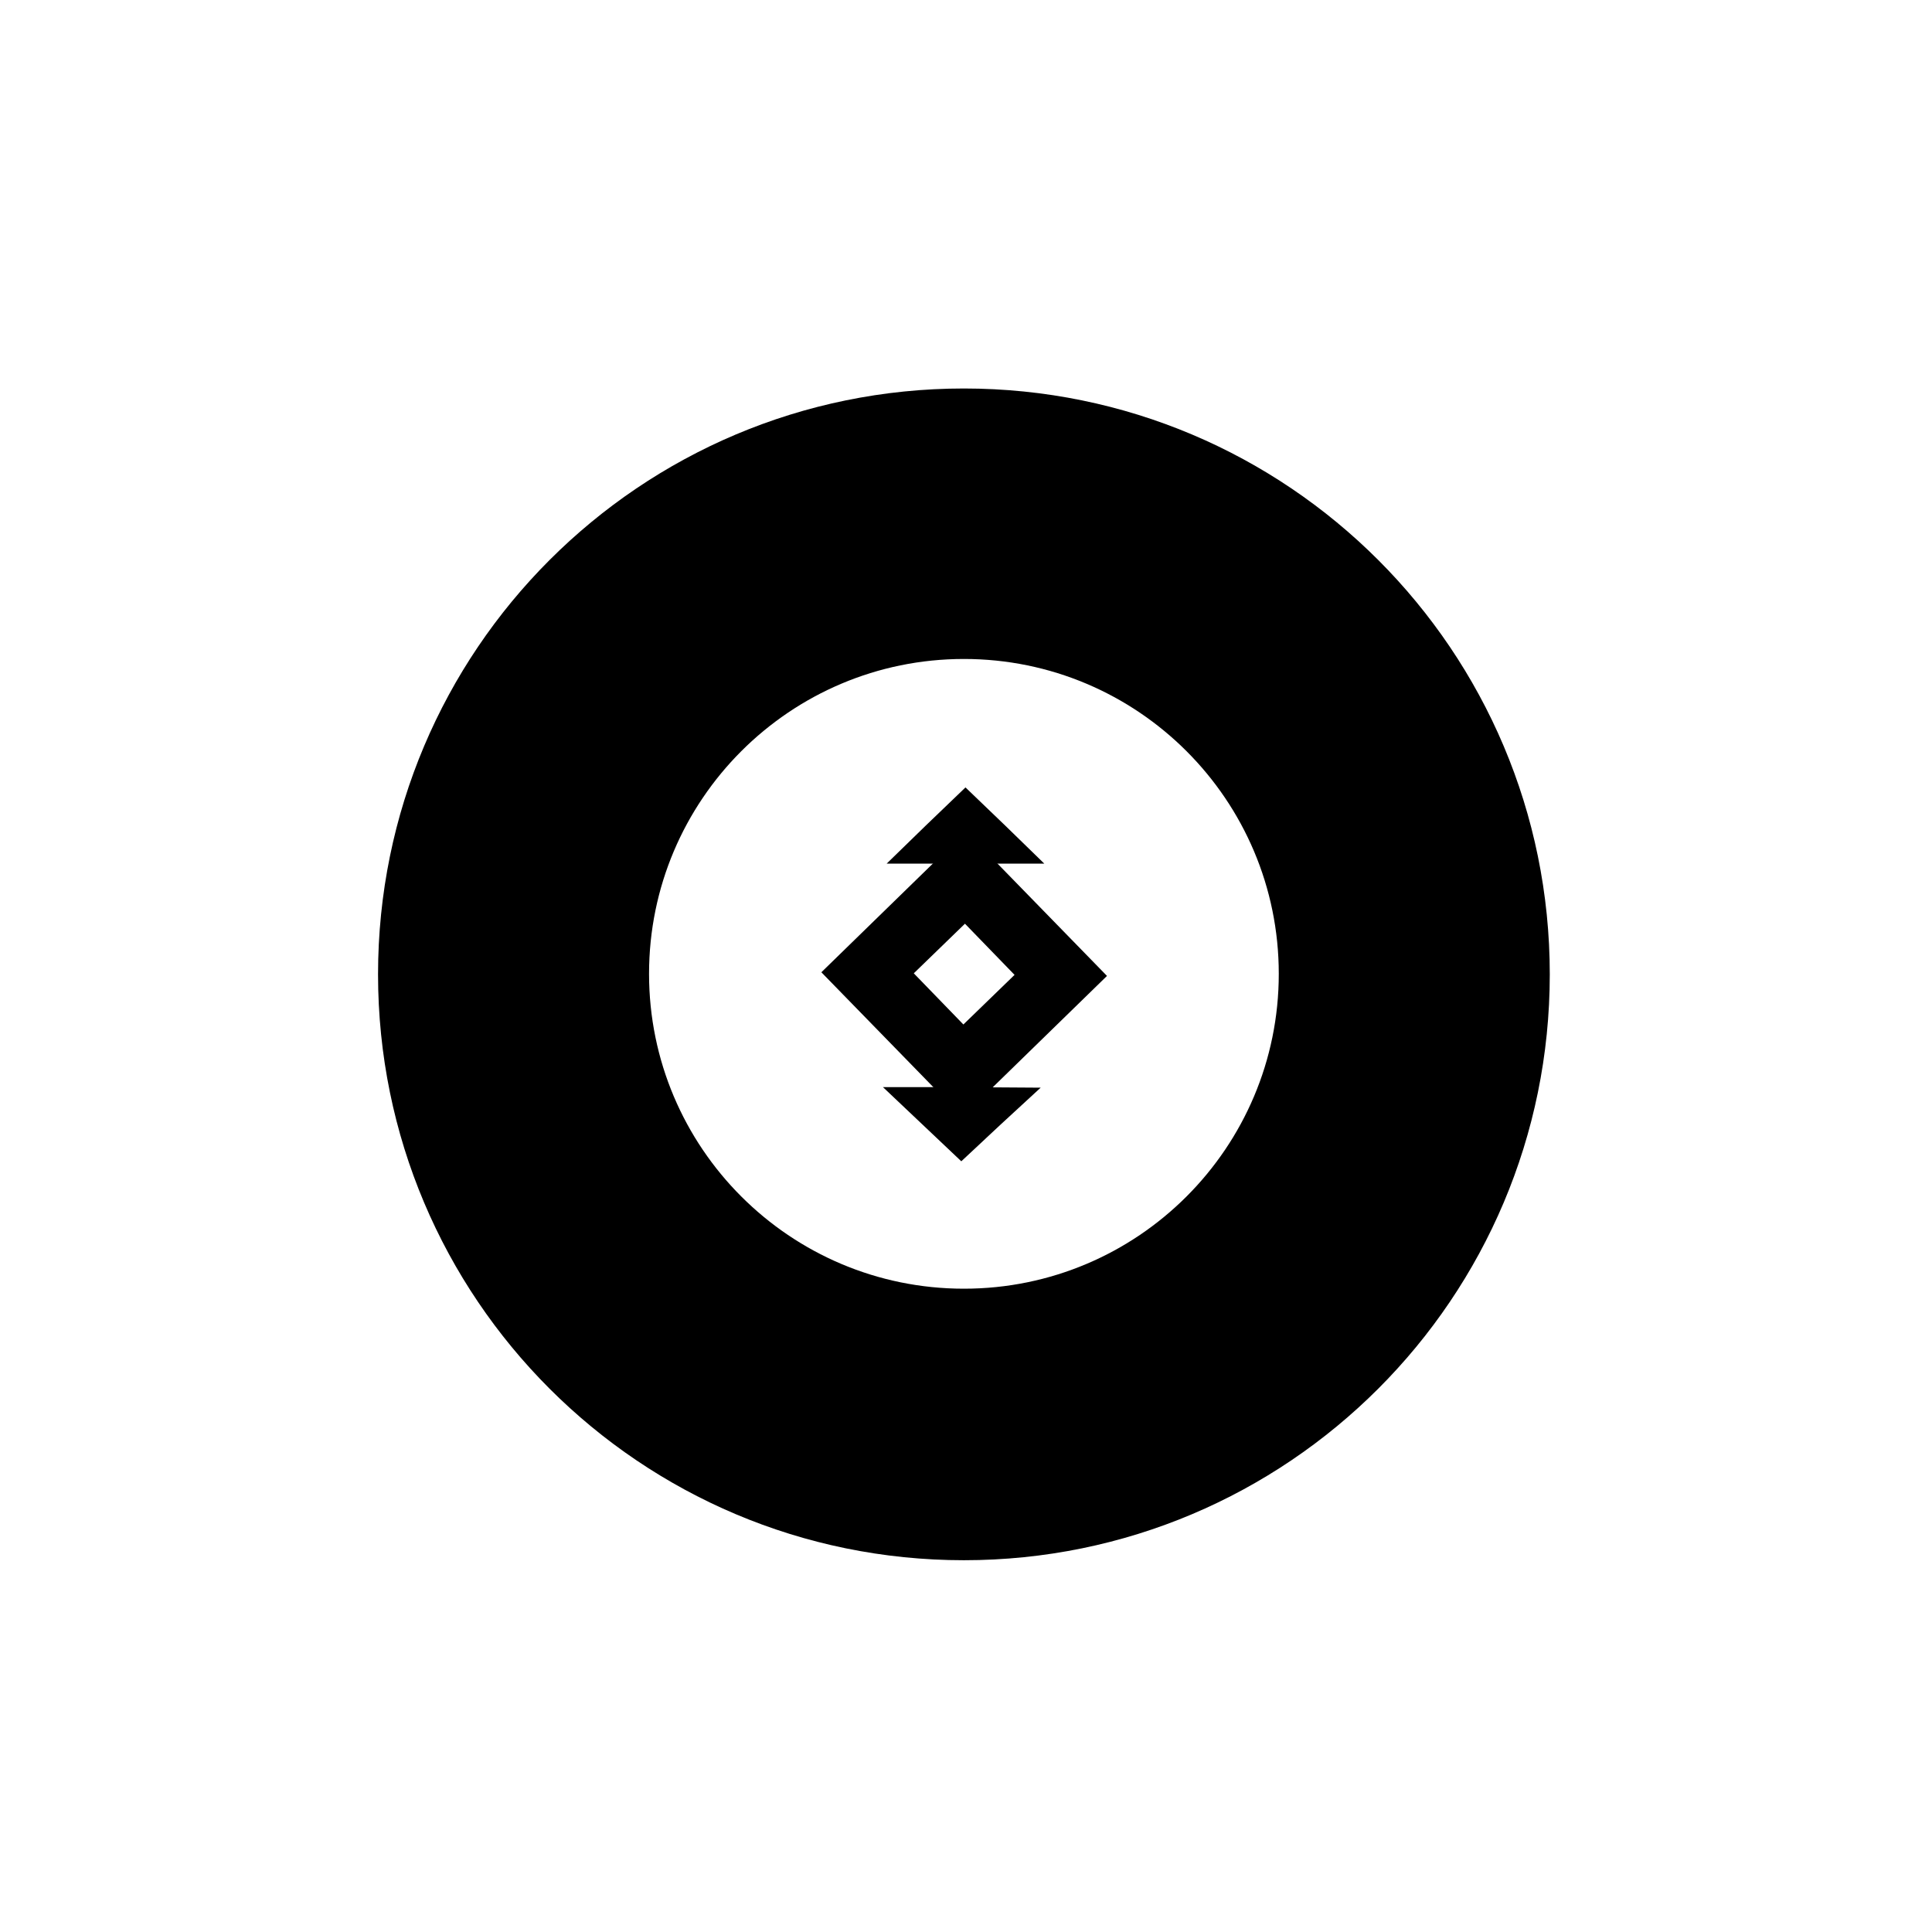
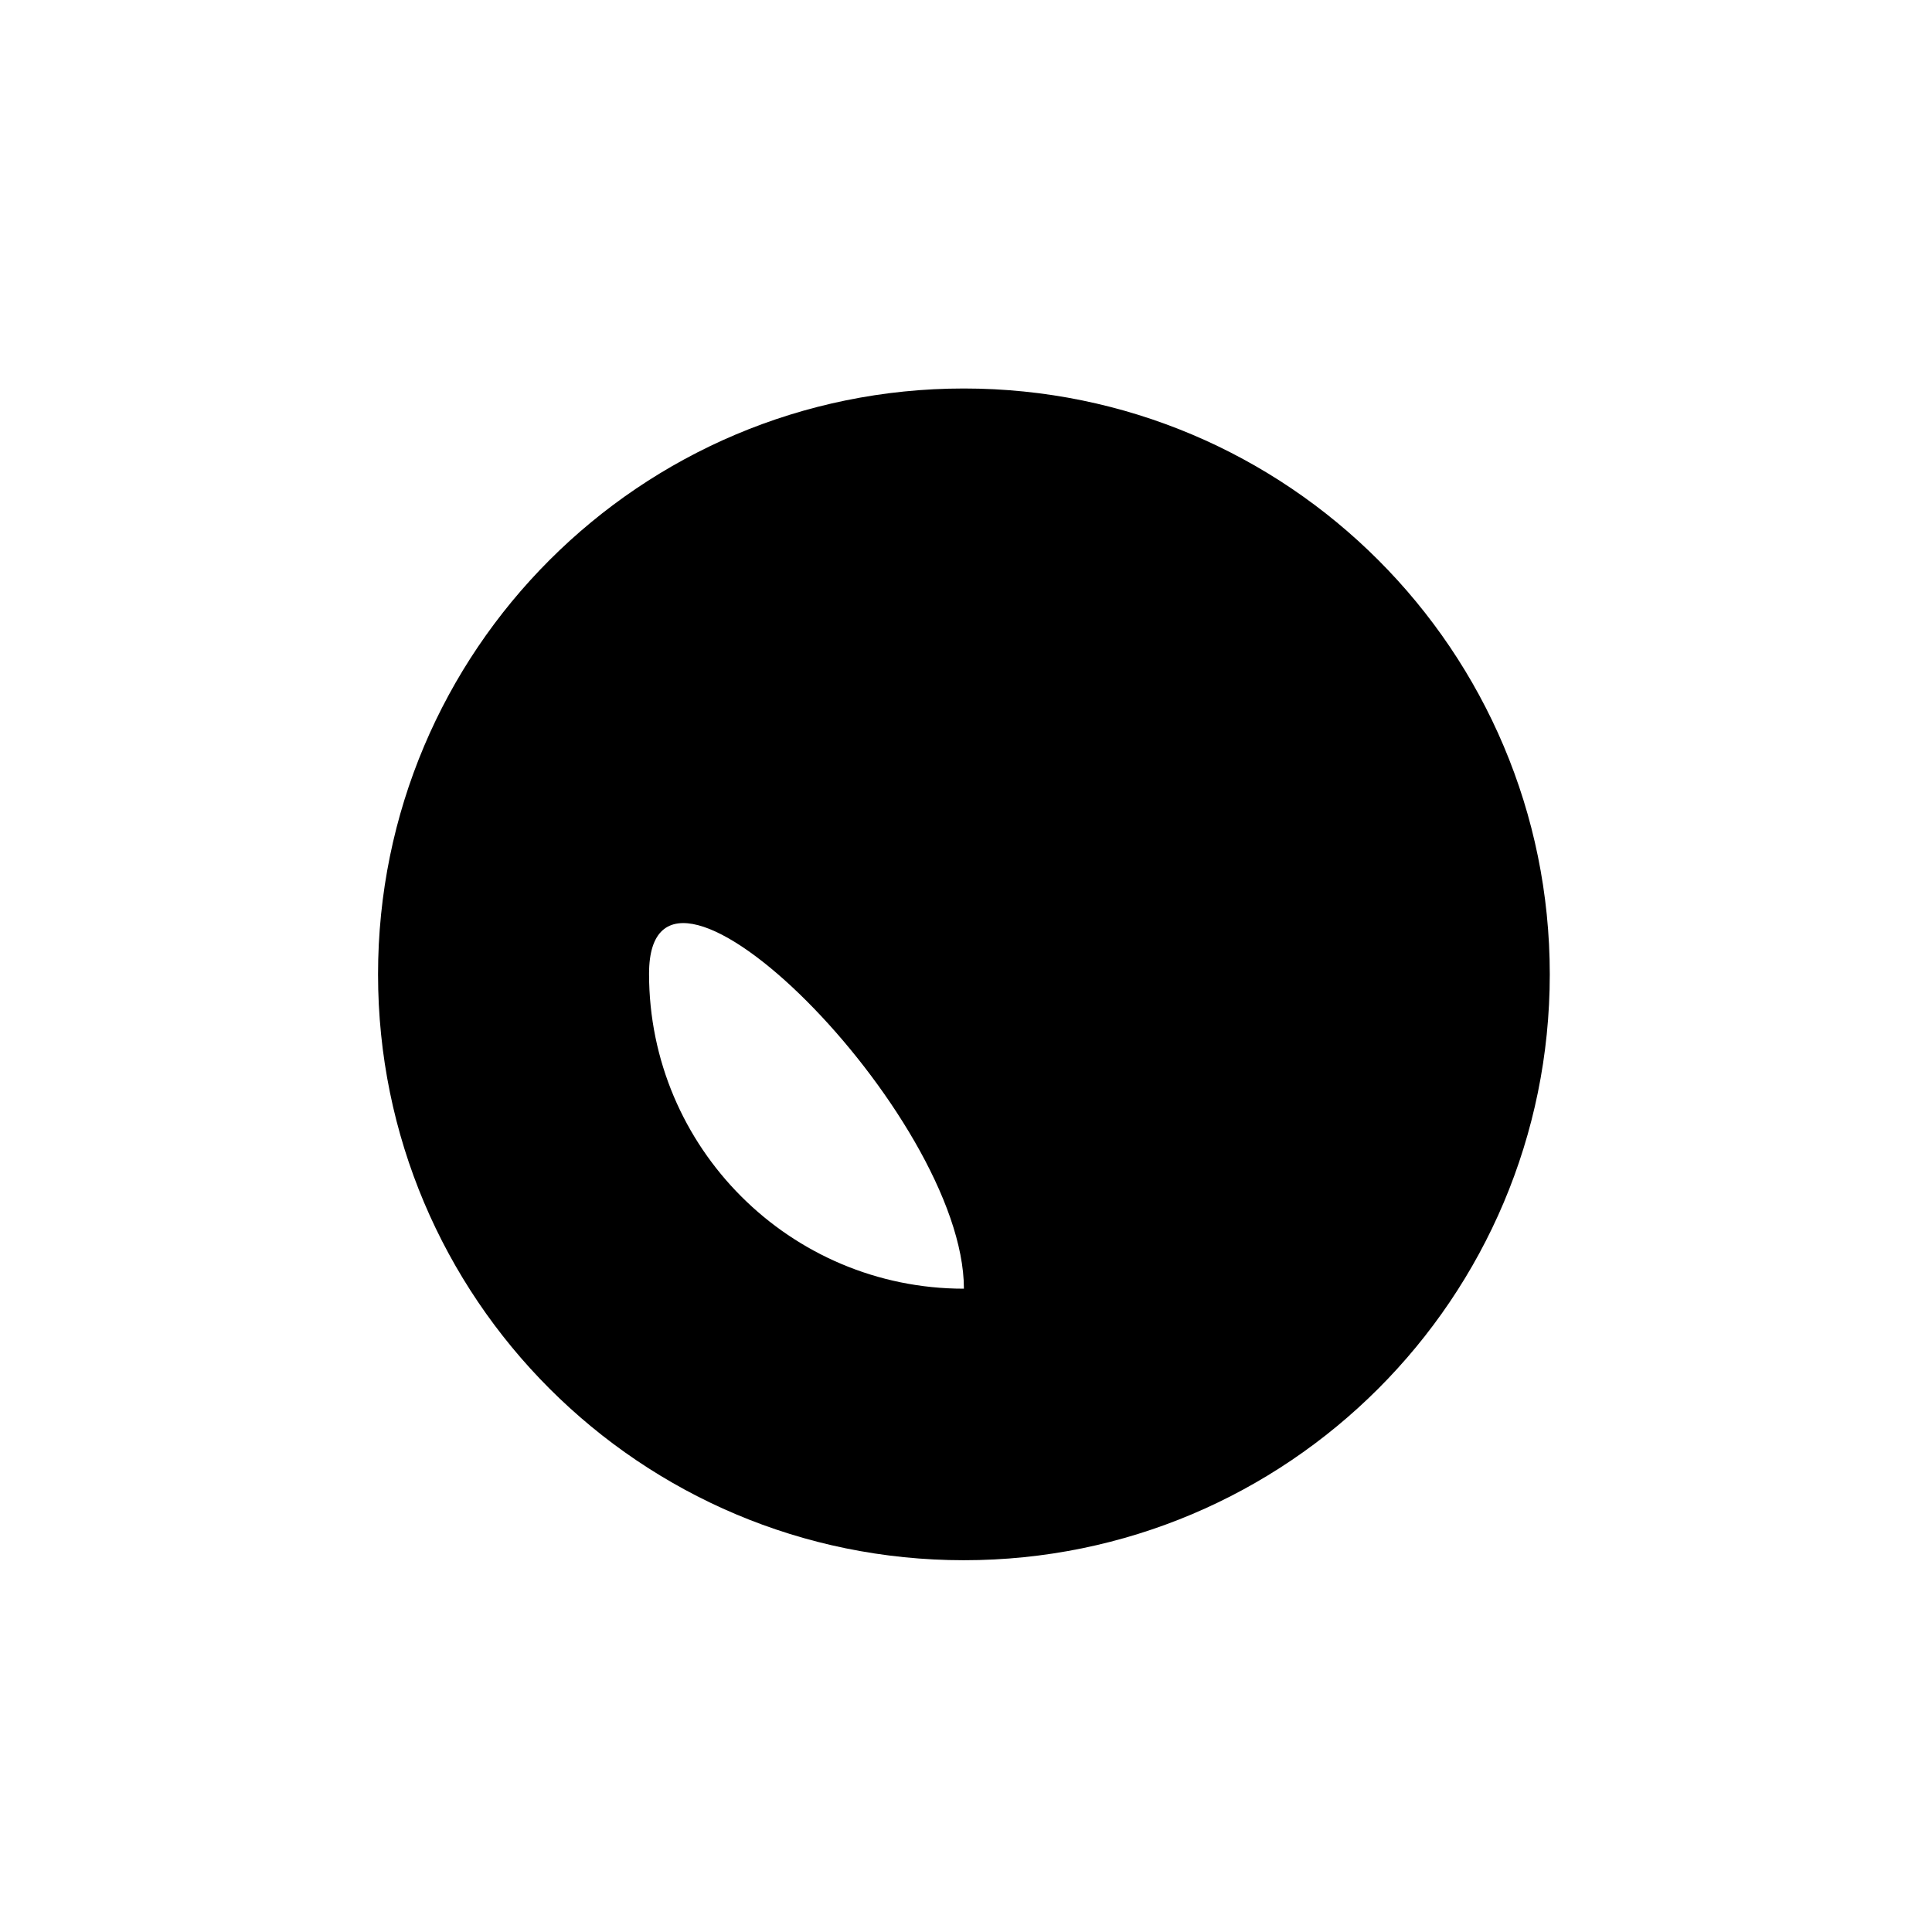
<svg xmlns="http://www.w3.org/2000/svg" version="1.1" x="0px" y="0px" viewBox="0 0 370 370" enable-background="new 0 0 370 370" xml:space="preserve">
  <g id="Layer_1">
</g>
  <g id="Layer_2">
</g>
  <g id="picture">
    <rect fill="#FFFFFF" width="769.9" height="370" />
    <g>
-       <path d="M184.6,74.4c-62,0-112.2,50.2-112.2,112.2s50.2,112.2,112.2,112.2c62,0,112.2-50.2,112.2-112.2S246.6,74.4,184.6,74.4z     M184.6,246.8c-33.3,0-60.3-27-60.3-60.3s27-60.3,60.3-60.3s60.3,27,60.3,60.3S217.9,246.8,184.6,246.8z" />
+       <path d="M184.6,74.4c-62,0-112.2,50.2-112.2,112.2s50.2,112.2,112.2,112.2c62,0,112.2-50.2,112.2-112.2S246.6,74.4,184.6,74.4z     M184.6,246.8c-33.3,0-60.3-27-60.3-60.3s60.3,27,60.3,60.3S217.9,246.8,184.6,246.8z" />
      <g>
-         <path d="M185,159.2l-27.7,27l27,27.7l27.7-27L185,159.2z M175,186.4l9.8-9.5l9.5,9.8l-9.8,9.5L175,186.4z" />
-         <polygon points="184.9,150.8 192.5,158.1 200,165.4 184.9,165.4 169.8,165.4 177.3,158.1    " />
        <polygon points="184.1,222.4 176.6,215.3 169.1,208.2 184.2,208.2 199.3,208.3 191.7,215.3    " />
      </g>
    </g>
  </g>
</svg>